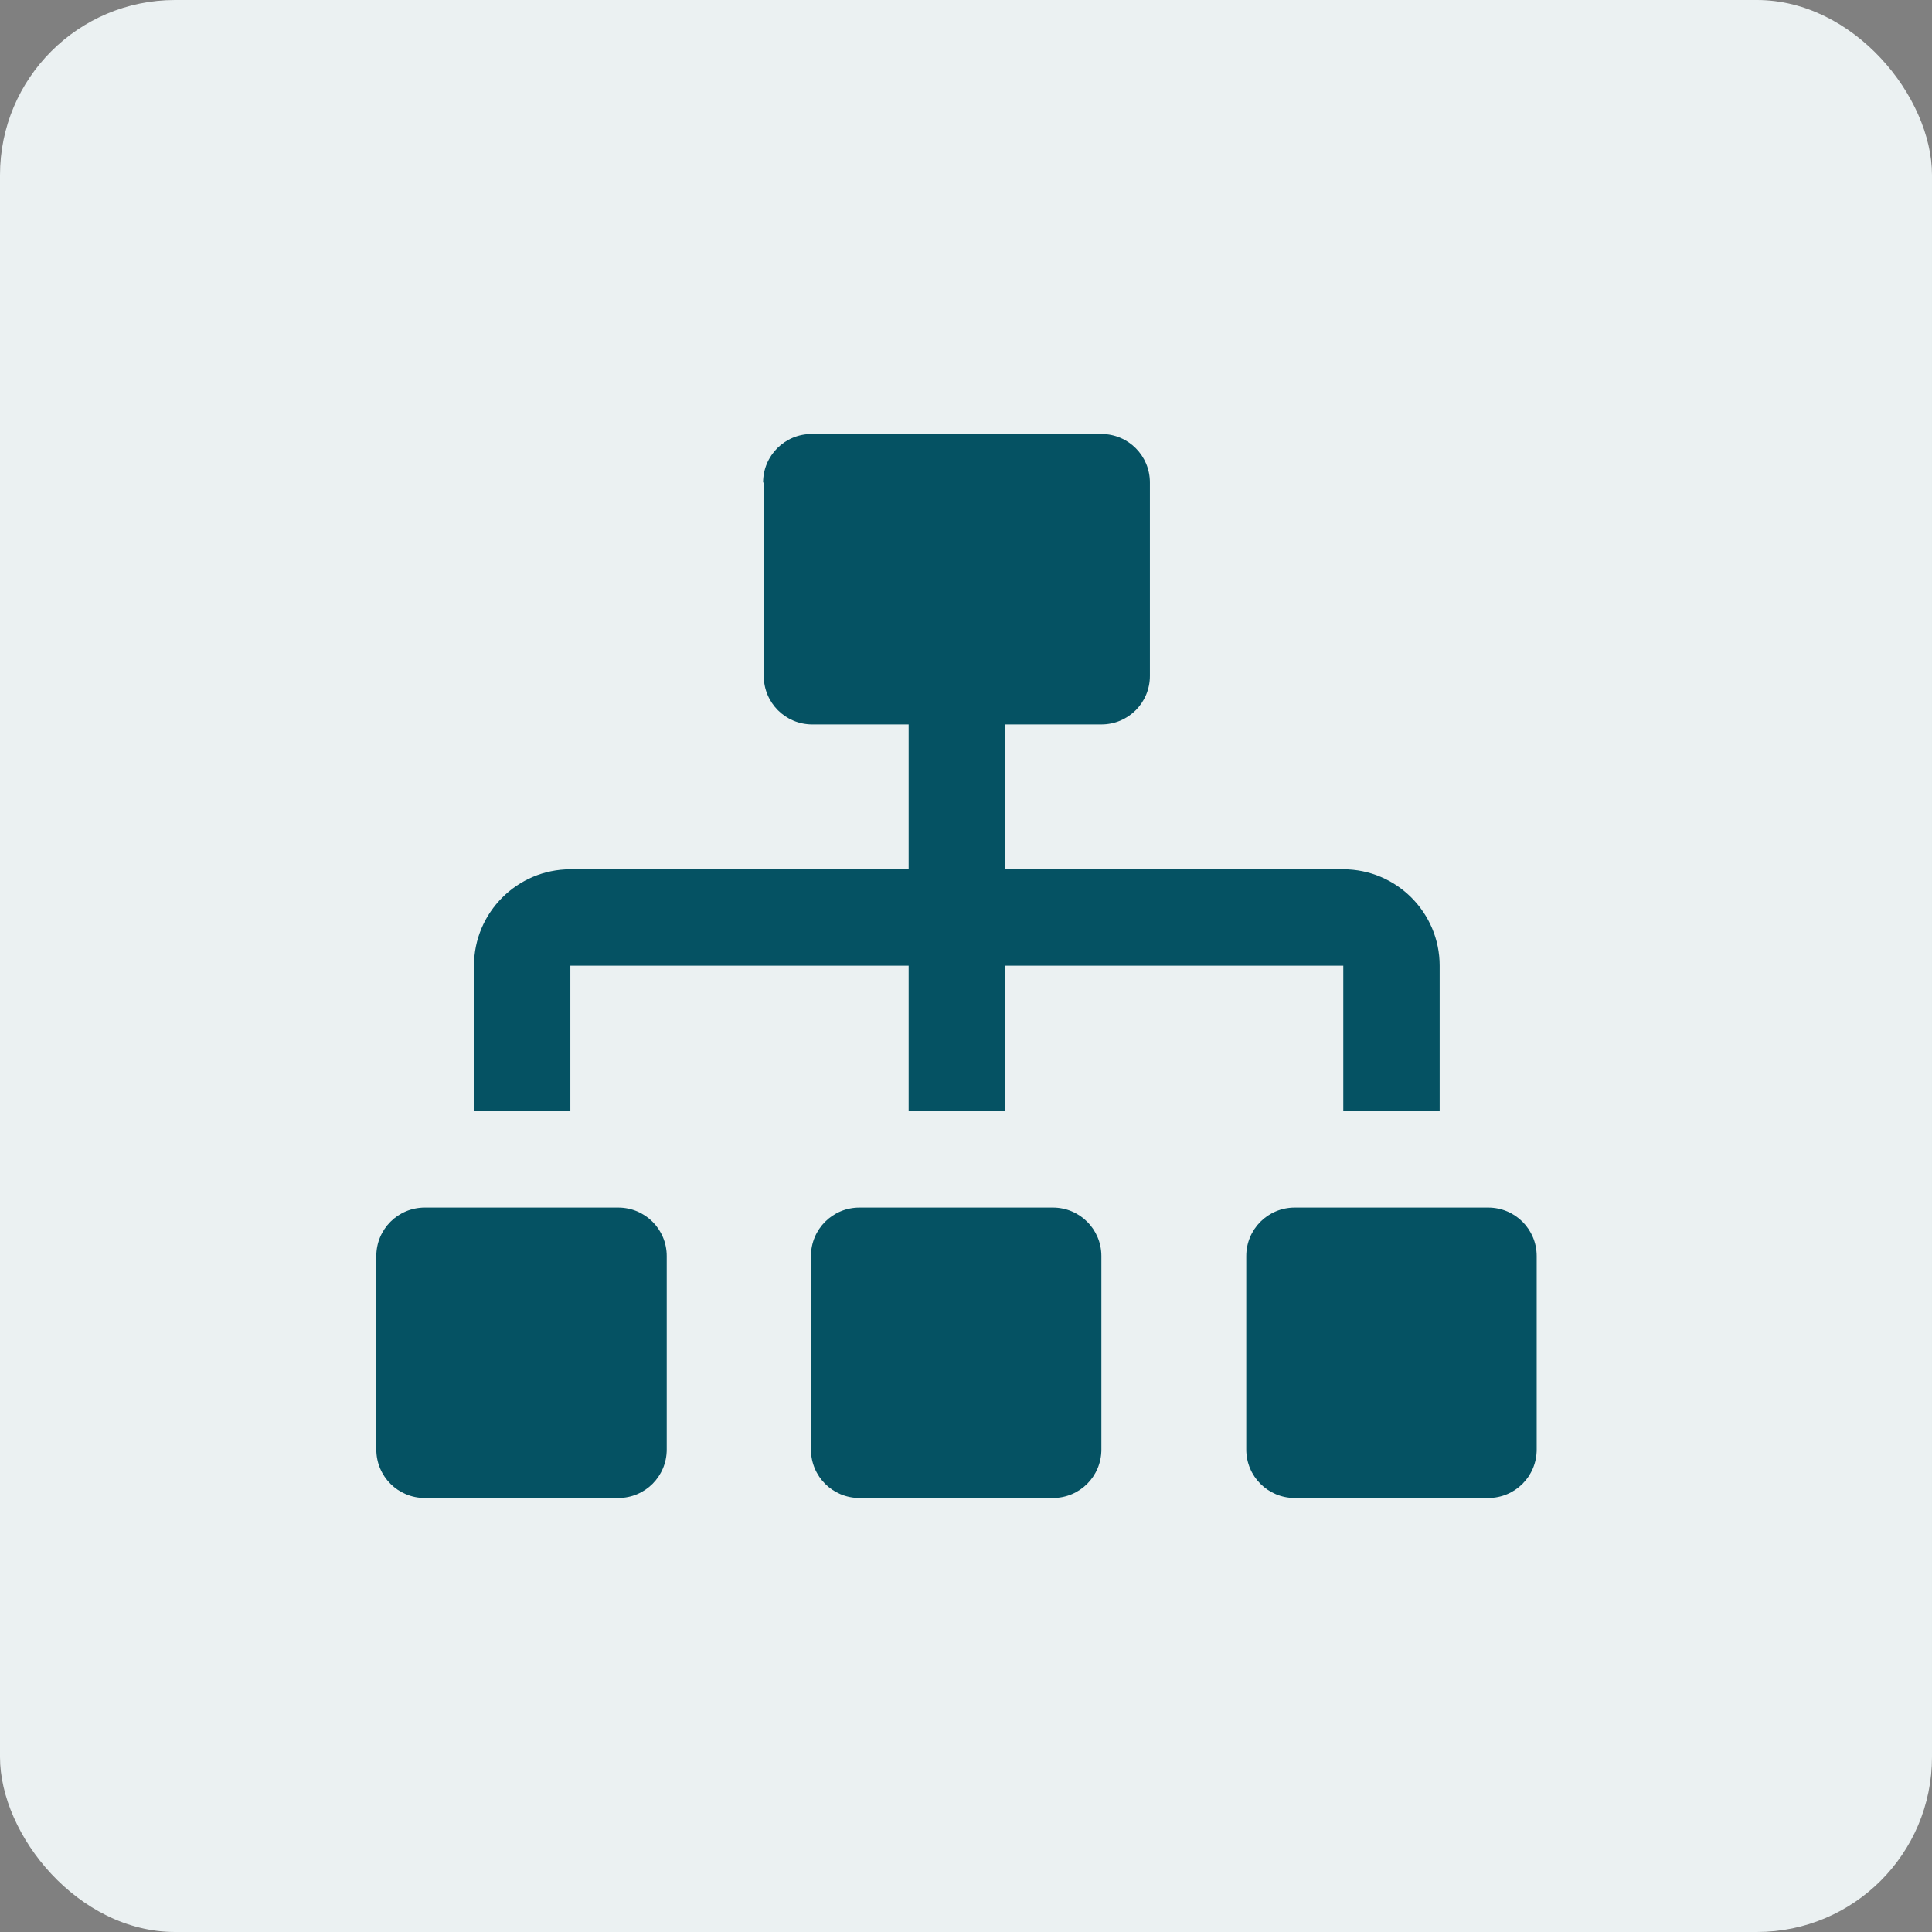
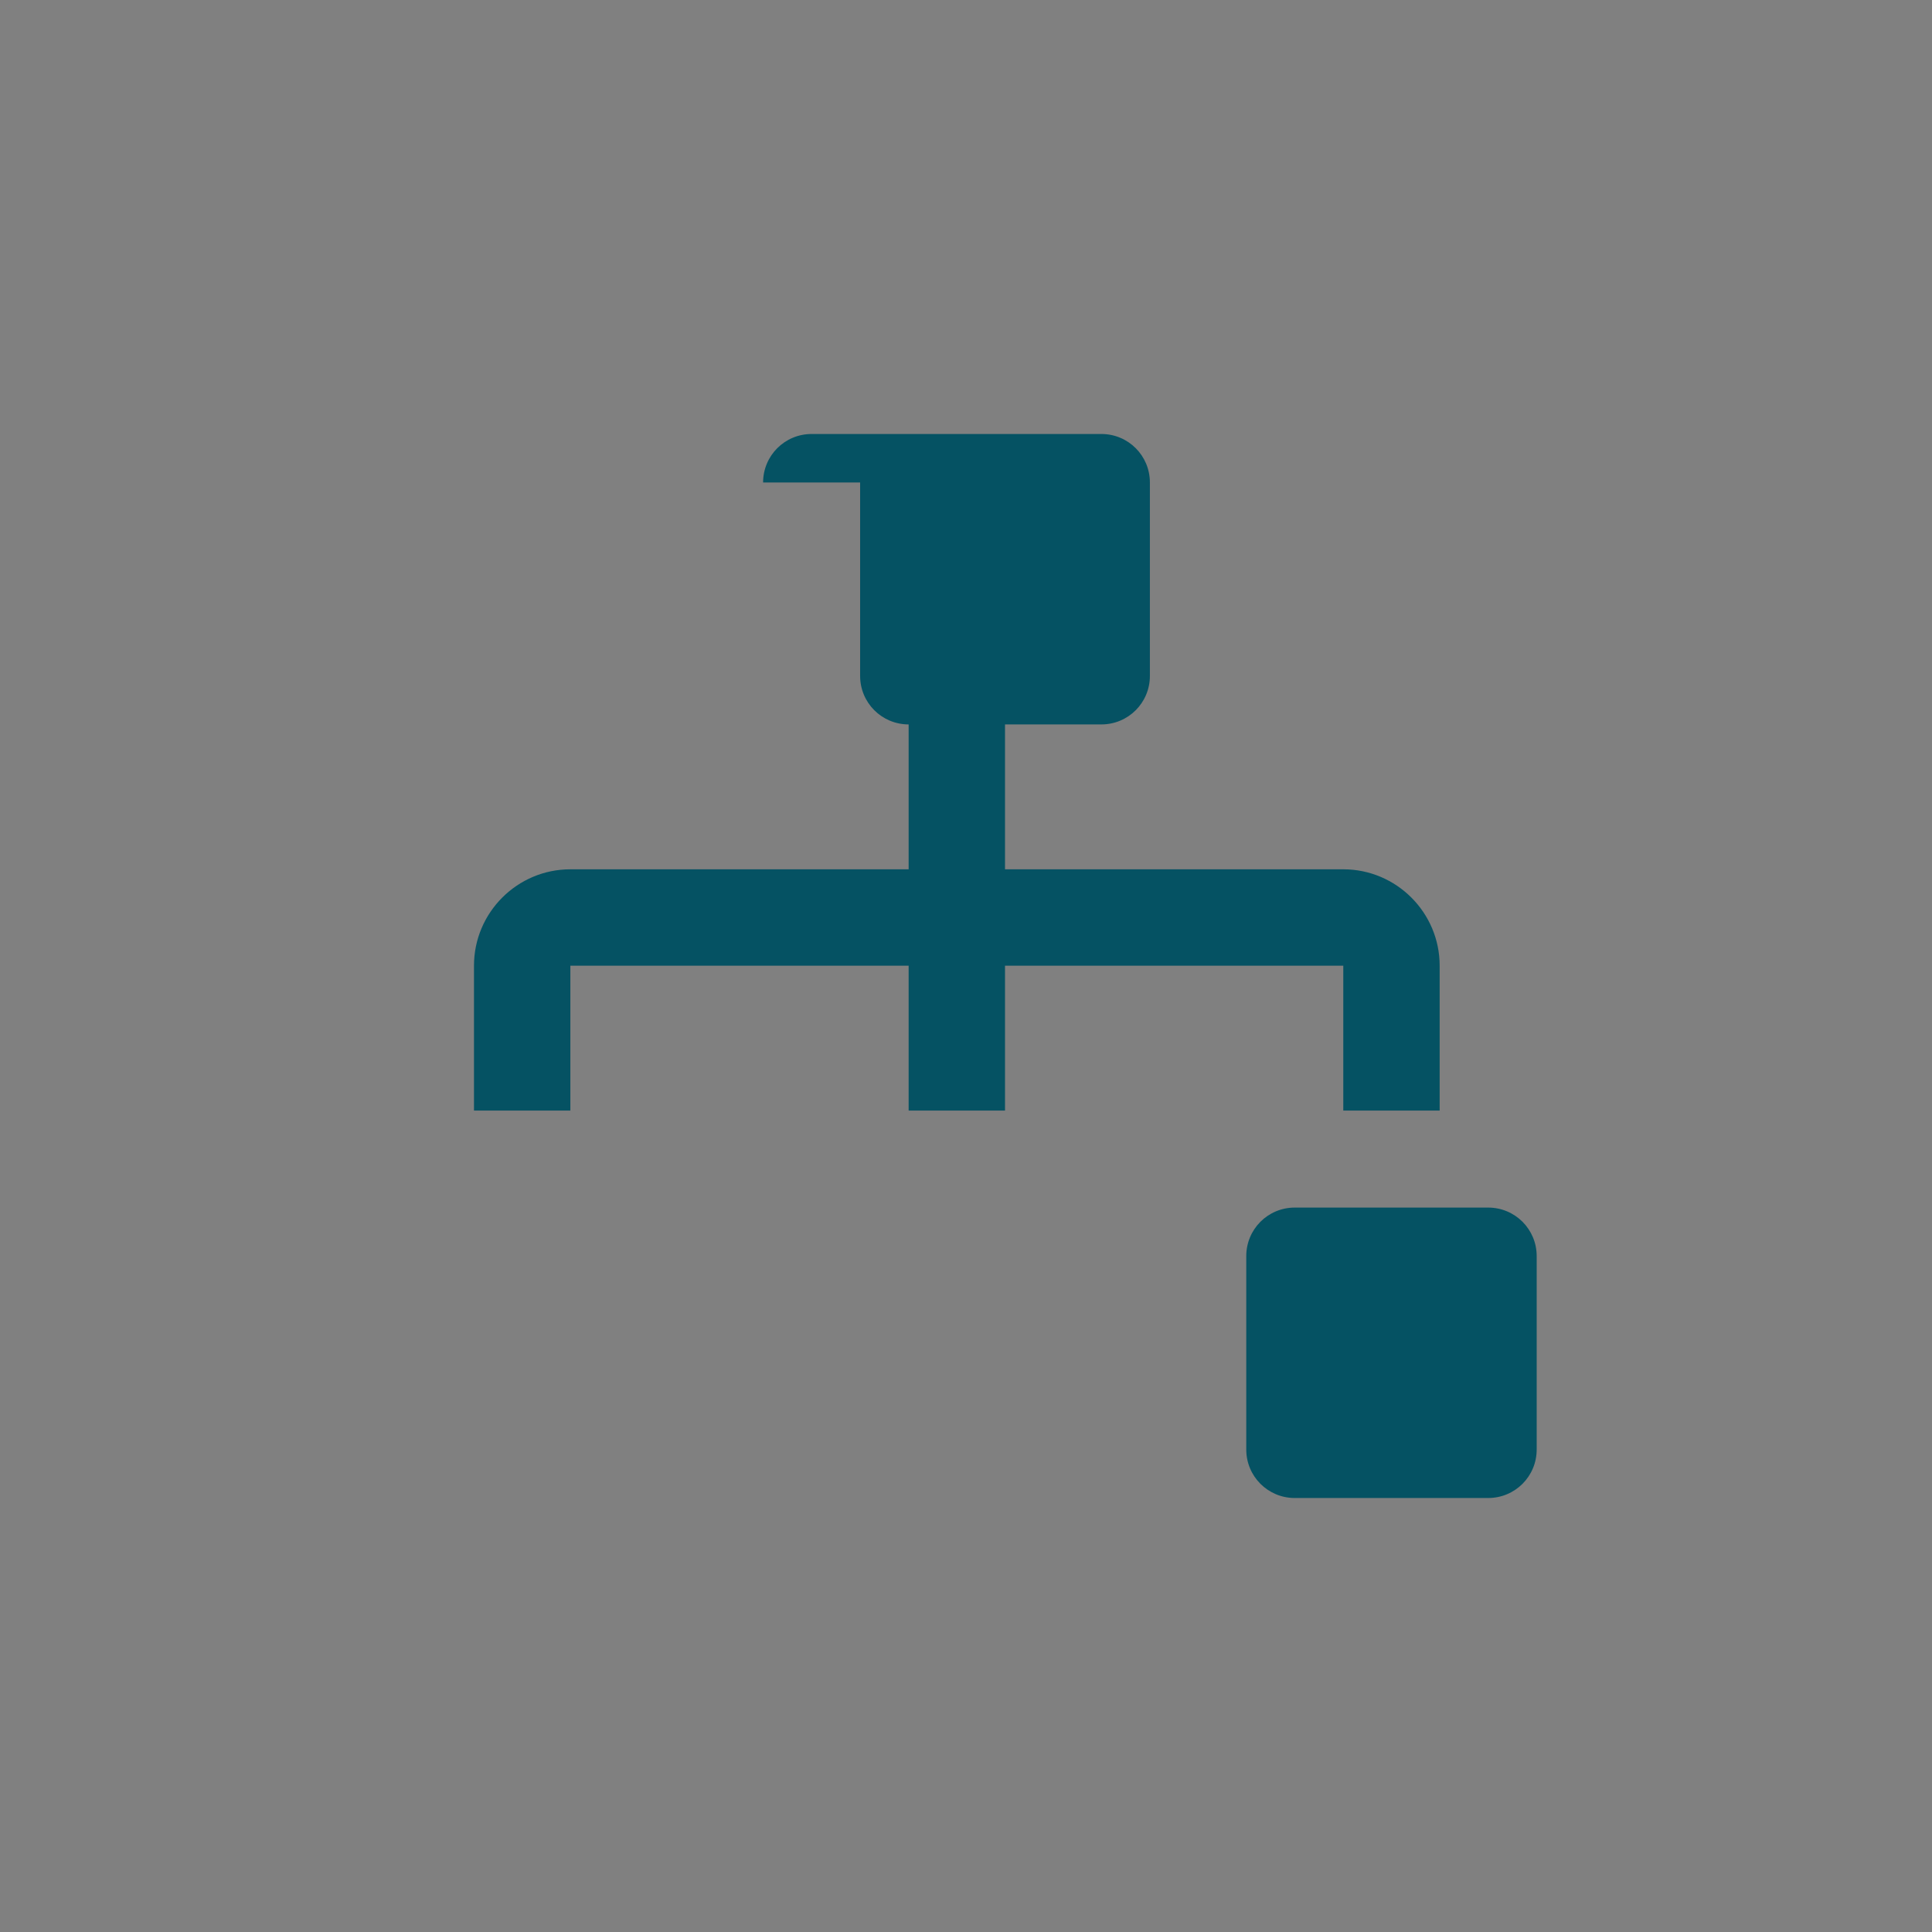
<svg xmlns="http://www.w3.org/2000/svg" id="Layer_2" data-name="Layer 2" viewBox="0 0 29.47 29.47">
  <rect x="0" y="0" width="29.47" height="29.47" fill="#808080" stroke="none" />
  <defs>
    <style>
      .cls-1 {
        fill: #055263;
      }

      .cls-1, .cls-2 {
        stroke-width: 0px;
      }

      .cls-2 {
        fill: #ebf1f2;
      }
    </style>
  </defs>
  <g id="Layer_1-2" data-name="Layer 1">
-     <rect class="cls-2" width="29.47" height="29.47" rx="2.67" ry="2.67" />
    <g>
-       <path class="cls-1" d="M11.64,7.36c0-.41.33-.74.74-.74h4.42c.41,0,.74.33.74.74v2.95c0,.41-.33.74-.74.74h-1.47v2.21h5.16c.81,0,1.47.66,1.47,1.47v2.21h-1.47v-2.21h-5.16v2.21h-1.47v-2.21h-5.16v2.21h-1.47v-2.21c0-.81.66-1.47,1.47-1.47h5.16v-2.21h-1.47c-.41,0-.74-.33-.74-.74v-2.95Z" />
-       <path class="cls-1" d="M5.74,19.16c0-.41.33-.74.74-.74h2.95c.41,0,.74.33.74.74v2.95c0,.41-.33.74-.74.74h-2.95c-.41,0-.74-.33-.74-.74v-2.95Z" />
-       <path class="cls-1" d="M13.11,18.42c-.41,0-.74.33-.74.74v2.95c0,.41.33.74.74.74h2.95c.41,0,.74-.33.74-.74v-2.95c0-.41-.33-.74-.74-.74h-2.95Z" />
+       <path class="cls-1" d="M11.64,7.36c0-.41.33-.74.74-.74h4.42c.41,0,.74.33.74.74v2.95c0,.41-.33.74-.74.74h-1.47v2.21h5.16c.81,0,1.47.66,1.47,1.47v2.21h-1.47v-2.21h-5.16v2.21h-1.47v-2.21h-5.16v2.21h-1.47v-2.21c0-.81.66-1.47,1.47-1.47h5.16v-2.21c-.41,0-.74-.33-.74-.74v-2.95Z" />
      <path class="cls-1" d="M19.75,18.42c-.41,0-.74.33-.74.74v2.95c0,.41.33.74.74.74h2.95c.41,0,.74-.33.74-.74v-2.95c0-.41-.33-.74-.74-.74h-2.95Z" />
    </g>
  </g>
</svg>